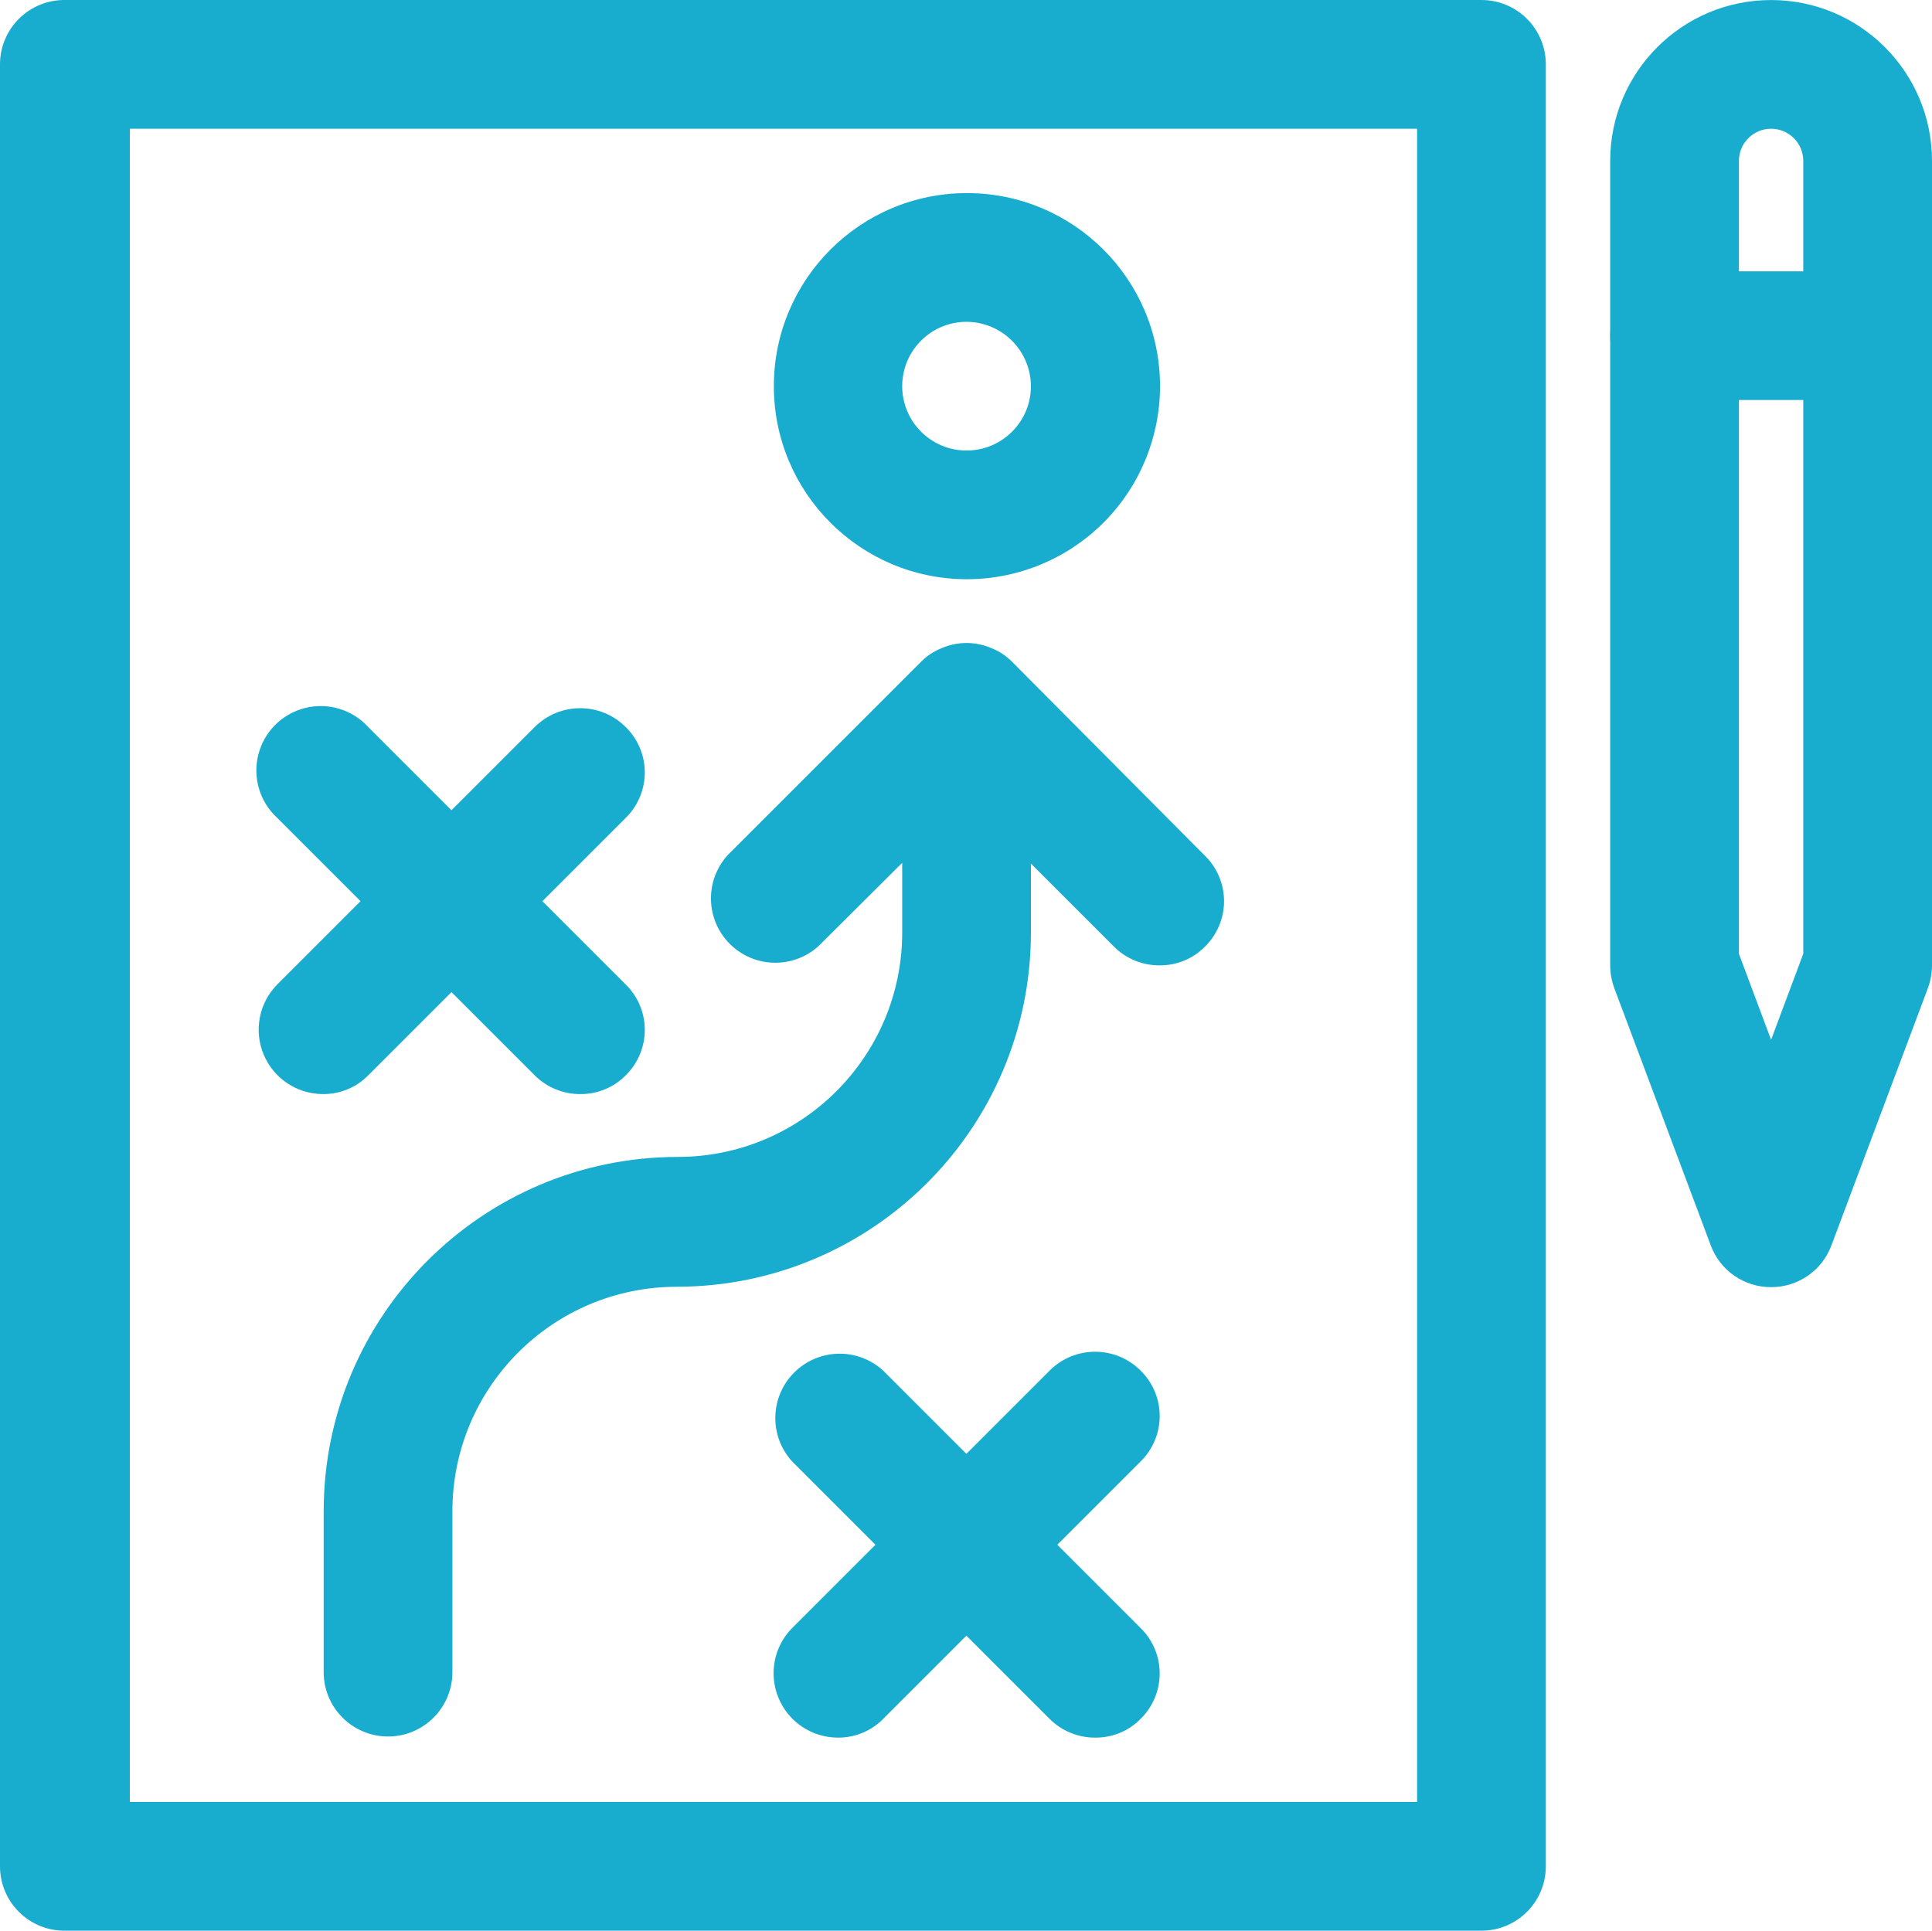
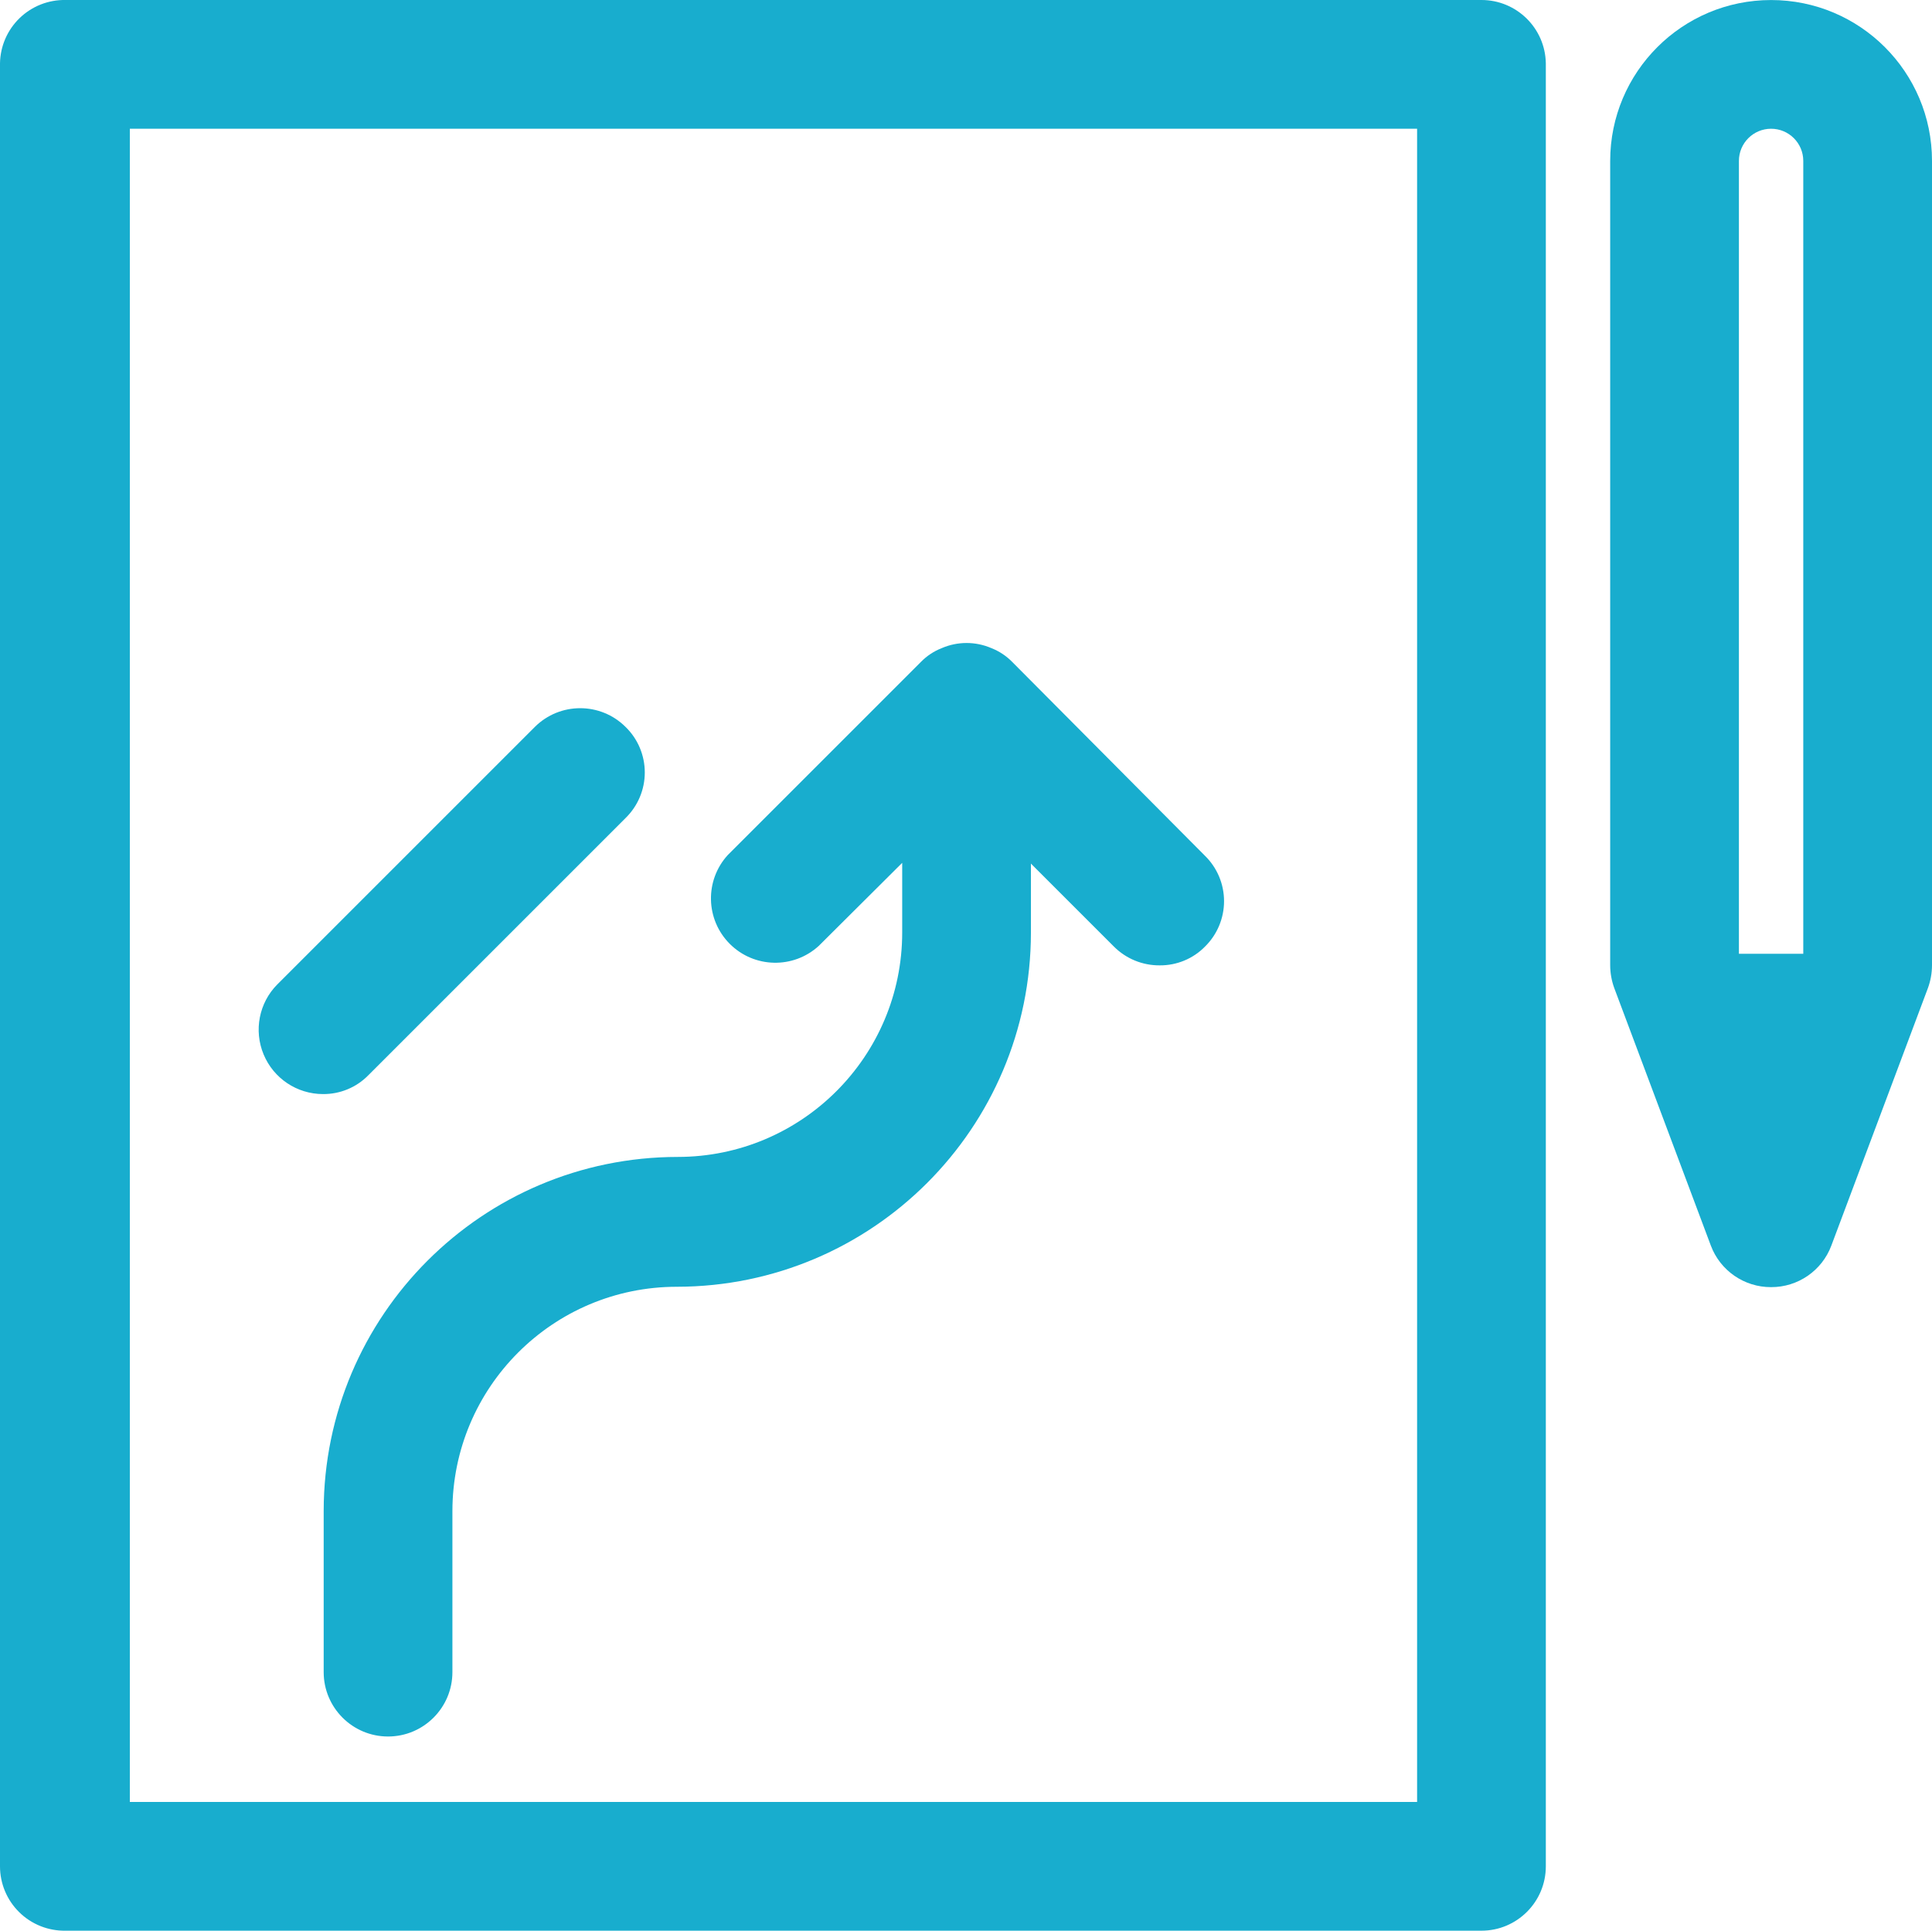
<svg xmlns="http://www.w3.org/2000/svg" width="51.63px" height="51.601px" viewBox="0 0 51.63 51.601" version="1.1">
  <title>icon-small-task-gr</title>
  <g id="Page-1" stroke="none" stroke-width="1" fill="none" fill-rule="evenodd">
    <g id="icon-small-task-gr" fill="#18ADCE" fill-rule="nonzero">
      <path d="M39.59,51.601 L1.75,51.601 C1.289,51.609 0.843,51.431 0.514,51.107 C0.185,50.784 0,50.342 0,49.881 L0,1.691 C0.008,1.234 0.197,0.8 0.525,0.483 C0.853,0.166 1.294,-0.008 1.75,0 L39.59,0 C40.528,0 41.294,0.752 41.31,1.691 L41.31,49.881 C41.31,50.83 40.54,51.601 39.59,51.601 Z M3.47,48.161 L37.87,48.161 L37.87,3.441 L3.47,3.441 L3.47,48.161 Z" id="Shape" />
-       <path d="M47.33,34.401 C46.614,34.404 45.971,33.961 45.72,33.291 L43.14,26.411 C43.068,26.215 43.031,26.009 43.03,25.801 L43.03,4.301 C43.03,1.926 44.955,0.001 47.33,0.001 C49.705,0.001 51.63,1.926 51.63,4.301 L51.63,25.801 C51.629,26.009 51.592,26.215 51.52,26.411 L48.94,33.291 C48.689,33.961 48.046,34.404 47.33,34.401 L47.33,34.401 Z M46.47,25.491 L47.33,27.791 L48.19,25.491 L48.19,4.301 C48.19,3.826 47.805,3.441 47.33,3.441 C46.855,3.441 46.47,3.826 46.47,4.301 L46.47,25.491 Z" id="Shape" />
-       <path d="M49.91,10.691 L44.75,10.691 C44.136,10.691 43.568,10.363 43.26,9.831 C42.953,9.298 42.953,8.643 43.26,8.111 C43.568,7.578 44.136,7.251 44.75,7.251 L49.91,7.251 C50.86,7.251 51.63,8.021 51.63,8.971 C51.63,9.92 50.86,10.691 49.91,10.691 L49.91,10.691 Z" id="Path" />
+       <path d="M47.33,34.401 C46.614,34.404 45.971,33.961 45.72,33.291 L43.14,26.411 C43.068,26.215 43.031,26.009 43.03,25.801 L43.03,4.301 C43.03,1.926 44.955,0.001 47.33,0.001 C49.705,0.001 51.63,1.926 51.63,4.301 L51.63,25.801 C51.629,26.009 51.592,26.215 51.52,26.411 L48.94,33.291 C48.689,33.961 48.046,34.404 47.33,34.401 L47.33,34.401 Z M46.47,25.491 L48.19,25.491 L48.19,4.301 C48.19,3.826 47.805,3.441 47.33,3.441 C46.855,3.441 46.47,3.826 46.47,4.301 L46.47,25.491 Z" id="Shape" />
      <path d="M32.2,22.871 L27.05,17.691 C26.891,17.529 26.701,17.403 26.49,17.321 C26.068,17.14 25.592,17.14 25.17,17.321 C24.959,17.403 24.769,17.529 24.61,17.691 L19.45,22.851 C18.829,23.53 18.853,24.577 19.503,25.227 C20.154,25.878 21.201,25.901 21.88,25.281 L24.11,23.061 L24.11,24.921 C24.11,28.234 21.424,30.921 18.11,30.921 C12.888,30.926 8.656,35.158 8.65,40.381 L8.65,44.691 C8.65,45.64 9.42,46.411 10.37,46.411 C11.32,46.411 12.09,45.64 12.09,44.691 L12.09,40.391 C12.09,37.077 14.776,34.391 18.09,34.391 C23.312,34.385 27.544,30.153 27.55,24.931 L27.55,23.081 L29.77,25.301 C30.093,25.624 30.533,25.804 30.99,25.801 C31.445,25.805 31.882,25.625 32.2,25.301 C32.527,24.981 32.711,24.543 32.711,24.086 C32.711,23.628 32.527,23.19 32.2,22.871 Z" id="Path" />
-       <path d="M25.83,15.481 C22.982,15.475 20.676,13.162 20.68,10.314 C20.684,7.465 22.995,5.159 25.843,5.161 C28.692,5.162 31,7.472 31,10.321 C31,11.691 30.455,13.005 29.485,13.973 C28.515,14.941 27.2,15.483 25.83,15.481 Z M25.83,8.601 C24.88,8.601 24.11,9.371 24.11,10.321 C24.11,11.27 24.88,12.041 25.83,12.041 C26.78,12.041 27.55,11.27 27.55,10.321 C27.545,9.373 26.778,8.606 25.83,8.601 L25.83,8.601 Z" id="Shape" />
-       <path d="M29.27,46.441 C28.813,46.444 28.373,46.264 28.05,45.941 L21.17,39.061 C20.549,38.382 20.573,37.334 21.223,36.684 C21.874,36.033 22.921,36.01 23.6,36.631 L30.48,43.511 C30.807,43.83 30.991,44.268 30.991,44.726 C30.991,45.183 30.807,45.621 30.48,45.941 C30.162,46.265 29.725,46.445 29.27,46.441 L29.27,46.441 Z" id="Path" />
-       <path d="M22.39,46.441 C21.696,46.44 21.071,46.022 20.805,45.382 C20.538,44.741 20.682,44.003 21.17,43.511 L28.05,36.631 C28.721,35.96 29.809,35.96 30.48,36.631 C30.807,36.95 30.991,37.388 30.991,37.846 C30.991,38.303 30.807,38.741 30.48,39.061 L23.6,45.941 C23.282,46.265 22.845,46.445 22.39,46.441 L22.39,46.441 Z" id="Path" />
-       <path d="M15.51,29.241 C15.053,29.244 14.613,29.064 14.29,28.741 L7.41,21.861 C6.943,21.434 6.748,20.784 6.903,20.171 C7.057,19.557 7.536,19.078 8.15,18.923 C8.764,18.768 9.413,18.963 9.84,19.431 L16.72,26.311 C17.047,26.63 17.231,27.068 17.231,27.526 C17.231,27.983 17.047,28.421 16.72,28.741 C16.402,29.065 15.965,29.245 15.51,29.241 Z" id="Path" />
      <path d="M8.63,29.241 C7.936,29.24 7.311,28.822 7.045,28.182 C6.778,27.541 6.922,26.803 7.41,26.311 L14.29,19.431 C14.961,18.76 16.049,18.76 16.72,19.431 C17.047,19.75 17.231,20.188 17.231,20.646 C17.231,21.103 17.047,21.541 16.72,21.861 L9.84,28.741 C9.522,29.065 9.085,29.245 8.63,29.241 Z" id="Path" />
    </g>
  </g>
</svg>